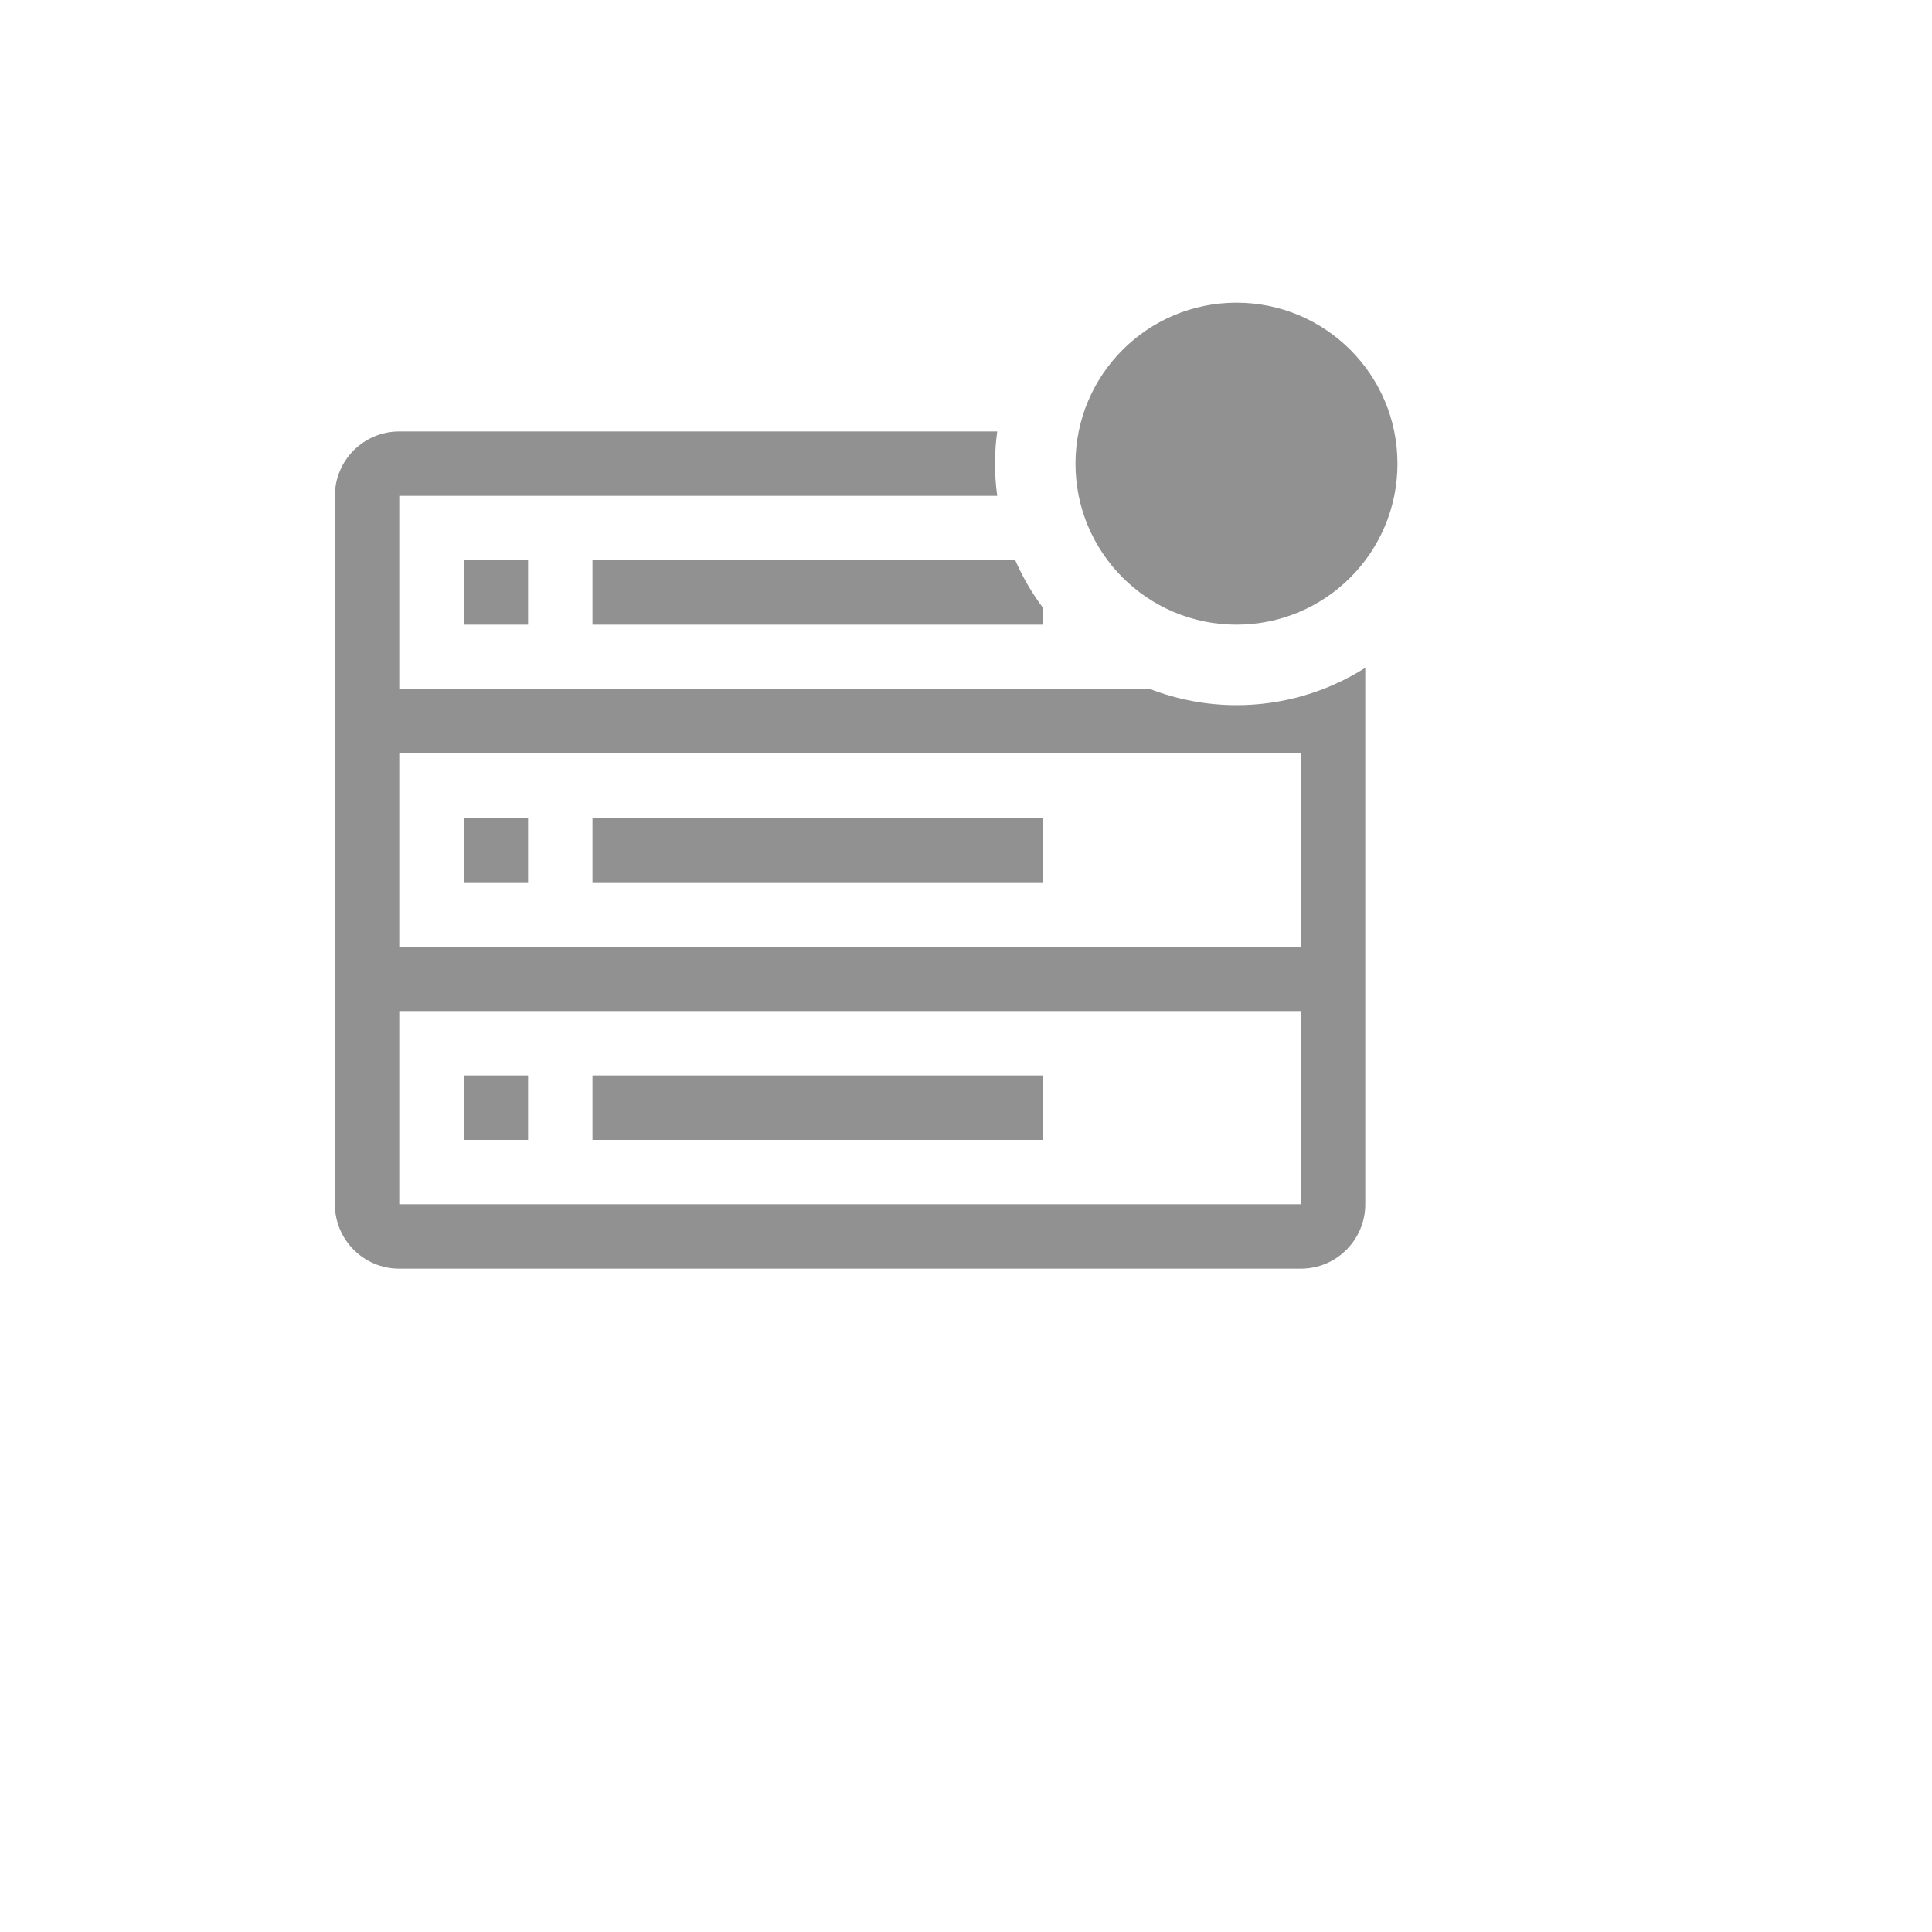
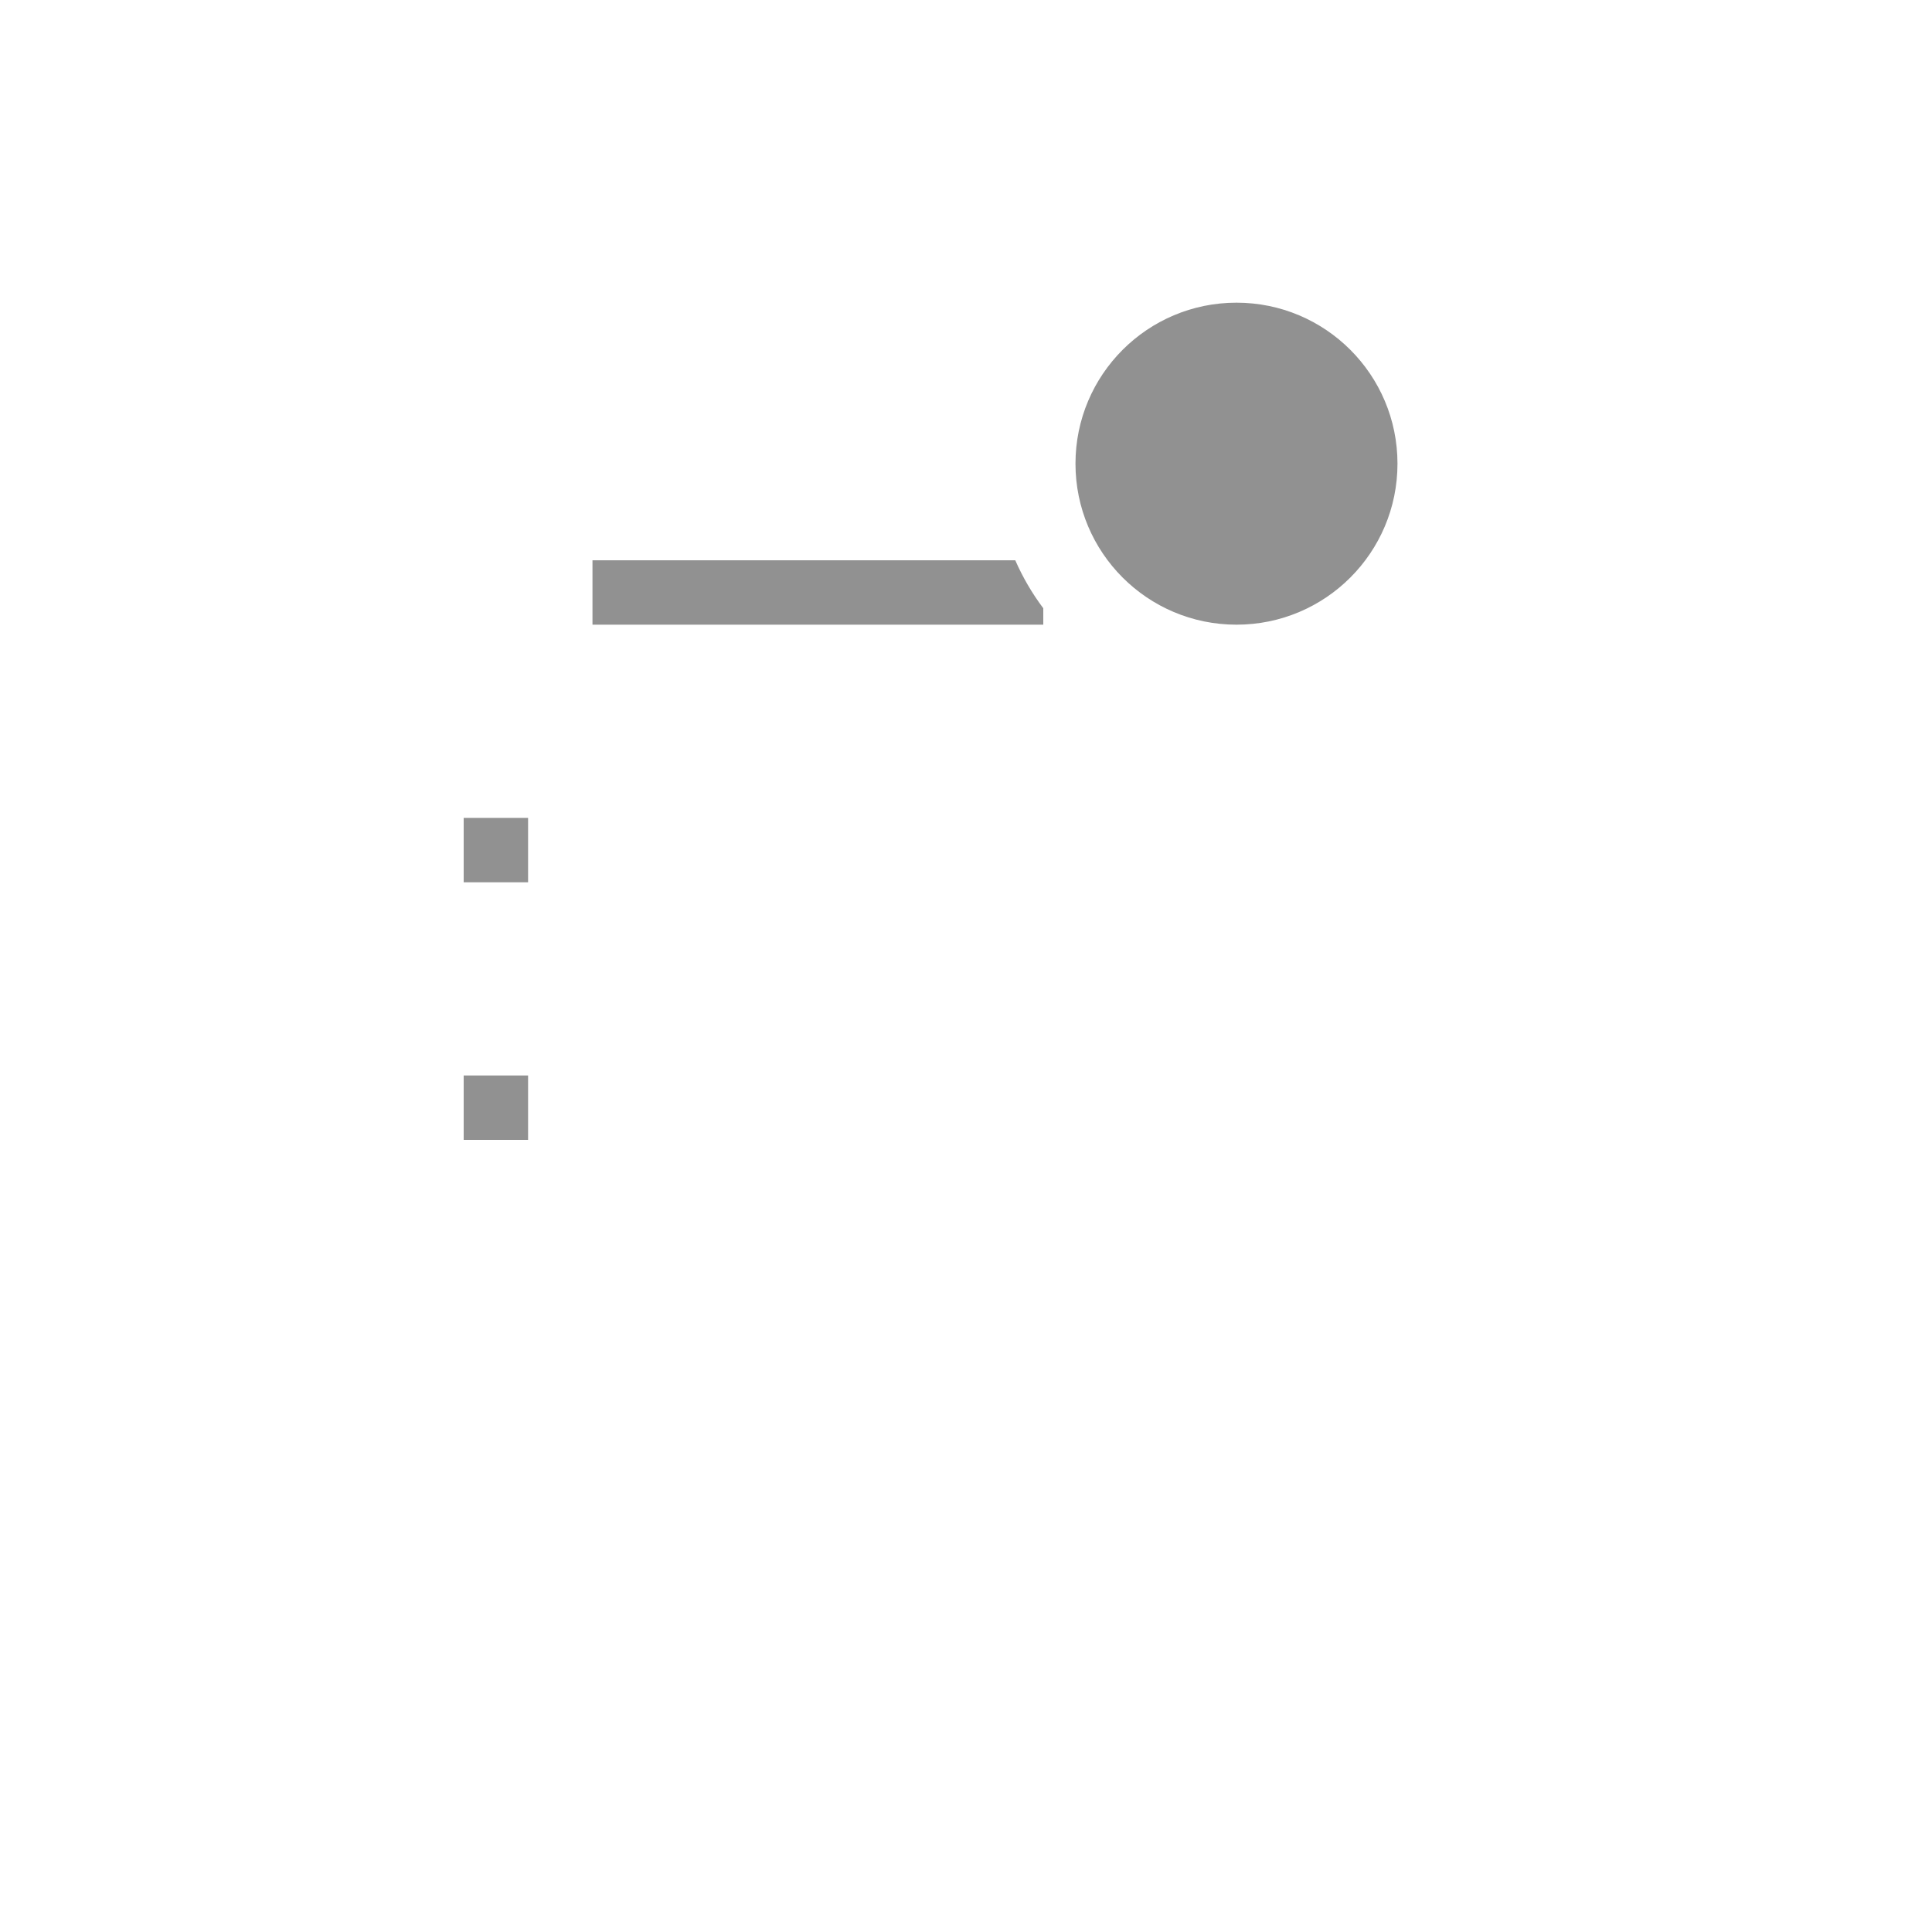
<svg xmlns="http://www.w3.org/2000/svg" version="1.1" width="100%" height="100%" id="svgWorkerArea" viewBox="-25 -25 625 625" style="background: white;">
  <defs id="defsdoc">
    <pattern id="patternBool" x="0" y="0" width="10" height="10" patternUnits="userSpaceOnUse" patternTransform="rotate(35)">
      <circle cx="5" cy="5" r="4" style="stroke: none;fill: #ff000070;" />
    </pattern>
  </defs>
  <g id="fileImp-459872738" class="cosito">
-     <path id="rectImp-900906568" fill="#91919144" class="grouped" d="M125 156.25C125 156.25 145.833 156.25 145.833 156.25 145.833 156.25 145.833 177.083 145.833 177.083 145.833 177.083 125 177.083 125 177.083 125 177.083 125 156.25 125 156.25 125 156.25 125 156.25 125 156.25" />
    <path id="rectImp-208151232" fill="#91919144" class="grouped" d="M125 239.583C125 239.583 145.833 239.583 145.833 239.583 145.833 239.583 145.833 260.417 145.833 260.417 145.833 260.417 125 260.417 125 260.417 125 260.417 125 239.583 125 239.583 125 239.583 125 239.583 125 239.583" />
-     <path id="rectImp-851238970" fill="#91919144" class="grouped" d="M166.667 239.583C166.667 239.583 312.5 239.583 312.5 239.583 312.5 239.583 312.5 260.417 312.5 260.417 312.5 260.417 166.667 260.417 166.667 260.417 166.667 260.417 166.667 239.583 166.667 239.583 166.667 239.583 166.667 239.583 166.667 239.583" />
    <path id="rectImp-417070809" fill="#91919144" class="grouped" d="M125 322.917C125 322.917 145.833 322.917 145.833 322.917 145.833 322.917 145.833 343.75 145.833 343.75 145.833 343.75 125 343.75 125 343.75 125 343.75 125 322.917 125 322.917 125 322.917 125 322.917 125 322.917" />
-     <path id="rectImp-499501919" fill="#91919144" class="grouped" d="M166.667 322.917C166.667 322.917 312.5 322.917 312.5 322.917 312.5 322.917 312.5 343.75 312.5 343.75 312.5 343.75 166.667 343.75 166.667 343.75 166.667 343.75 166.667 322.917 166.667 322.917 166.667 322.917 166.667 322.917 166.667 322.917" />
    <path id="pathImp-489830900" fill="#91919144" class="grouped" d="M166.667 177.083C166.667 177.083 312.5 177.083 312.5 177.083 312.5 177.083 312.5 171.771 312.5 171.771 308.891 166.965 305.85 161.756 303.438 156.25 303.438 156.25 166.667 156.25 166.667 156.25 166.667 156.25 166.667 177.083 166.667 177.083" />
-     <path id="pathImp-383372709" fill="#91919144" class="grouped" d="M375 203.125C365.454 203.116 355.991 201.351 347.083 197.917 347.083 197.917 104.167 197.917 104.167 197.917 104.167 197.917 104.167 135.417 104.167 135.417 104.167 135.417 297.604 135.417 297.604 135.417 297.13 131.965 296.887 128.484 296.875 125 296.887 121.516 297.13 118.035 297.604 114.583 297.604 114.583 104.167 114.583 104.167 114.583 92.66 114.583 83.333 123.91 83.333 135.417 83.333 135.417 83.333 364.583 83.333 364.583 83.333 376.09 92.66 385.417 104.167 385.417 104.167 385.417 395.833 385.417 395.833 385.417 407.34 385.417 416.667 376.09 416.667 364.583 416.667 364.583 416.667 191.042 416.667 191.042 404.206 198.944 389.754 203.134 375 203.125 375 203.125 375 203.125 375 203.125M104.167 218.75C104.167 218.75 395.833 218.75 395.833 218.75 395.833 218.75 395.833 281.25 395.833 281.25 395.833 281.25 104.167 281.25 104.167 281.25 104.167 281.25 104.167 218.75 104.167 218.75M104.167 364.583C104.167 364.583 104.167 302.083 104.167 302.083 104.167 302.083 395.833 302.083 395.833 302.083 395.833 302.083 395.833 364.583 395.833 364.583 395.833 364.583 104.167 364.583 104.167 364.583" />
    <path id="circleImp-574292248" fill="#91919144" class="grouped" d="M322.917 125C322.917 96.225 346.225 72.917 375 72.917 403.775 72.917 427.083 96.225 427.083 125 427.083 153.775 403.775 177.083 375 177.083 346.225 177.083 322.917 153.775 322.917 125 322.917 125 322.917 125 322.917 125" />
-     <path id="rectImp-767591143" fill="#91919144" fill-opacity="0" class="grouped" d="M62.5 62.5C62.5 62.5 437.5 62.5 437.5 62.5 437.5 62.5 437.5 437.5 437.5 437.5 437.5 437.5 62.5 437.5 62.5 437.5 62.5 437.5 62.5 62.5 62.5 62.5 62.5 62.5 62.5 62.5 62.5 62.5" />
  </g>
</svg>